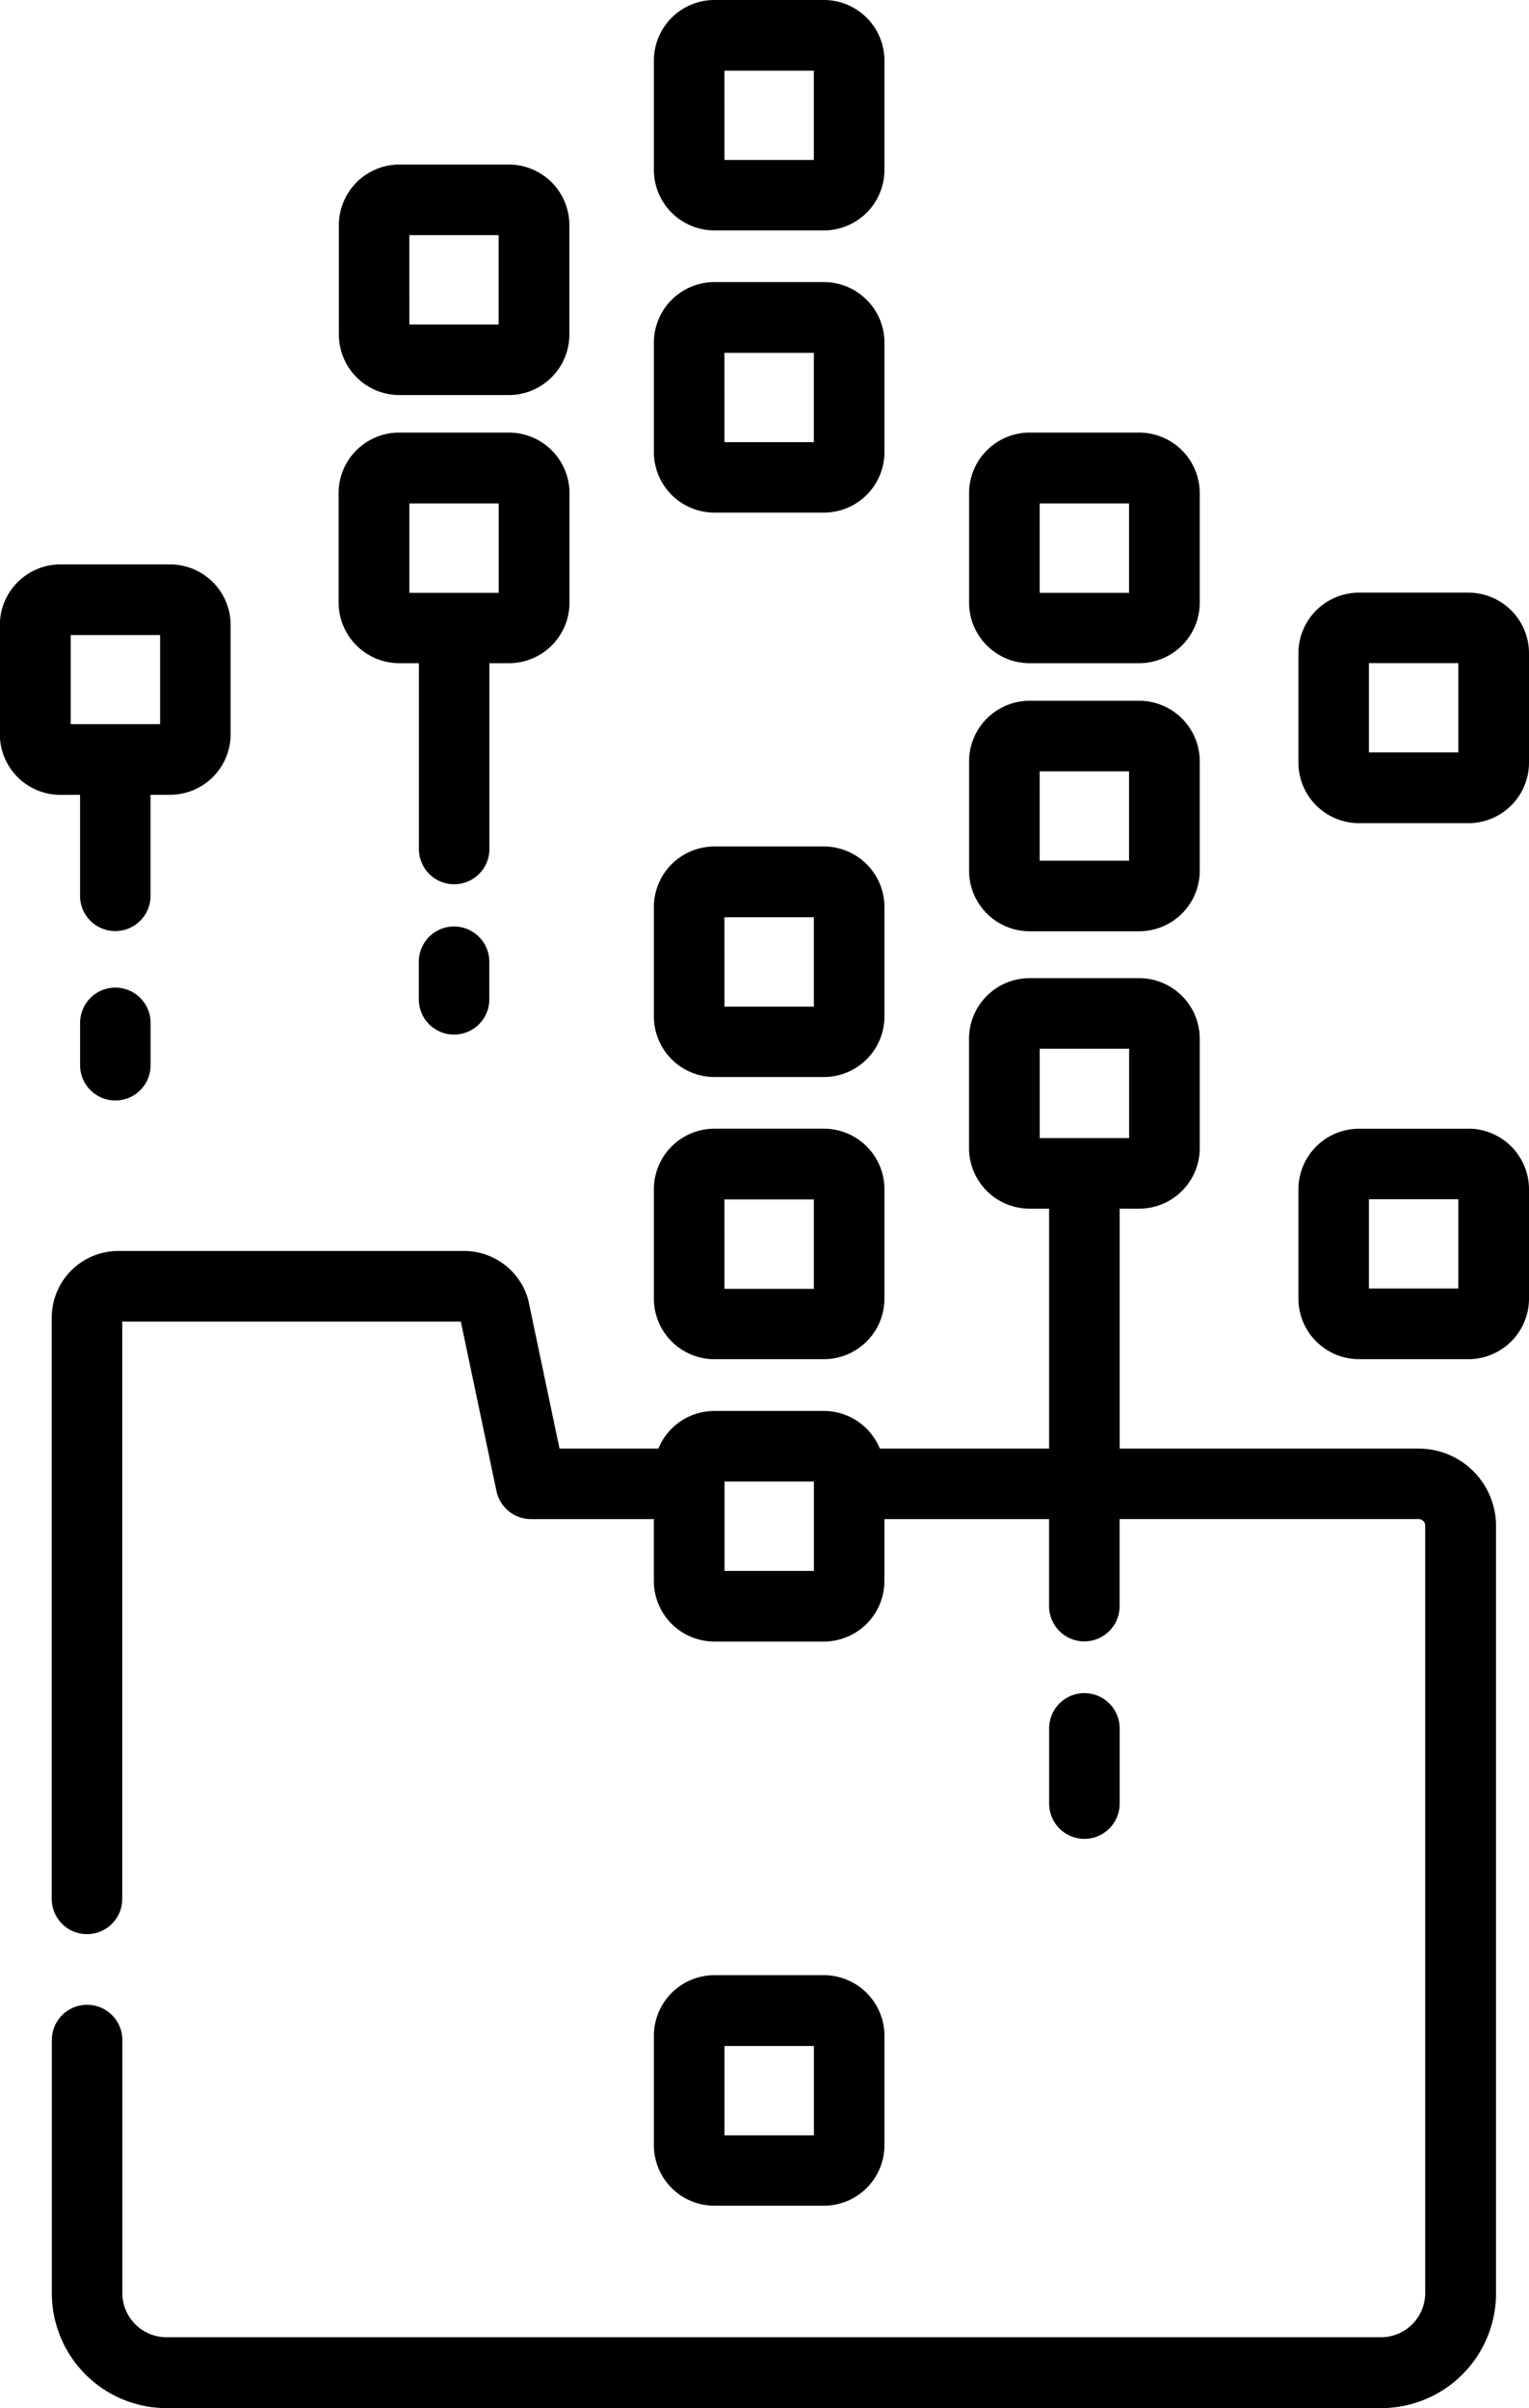
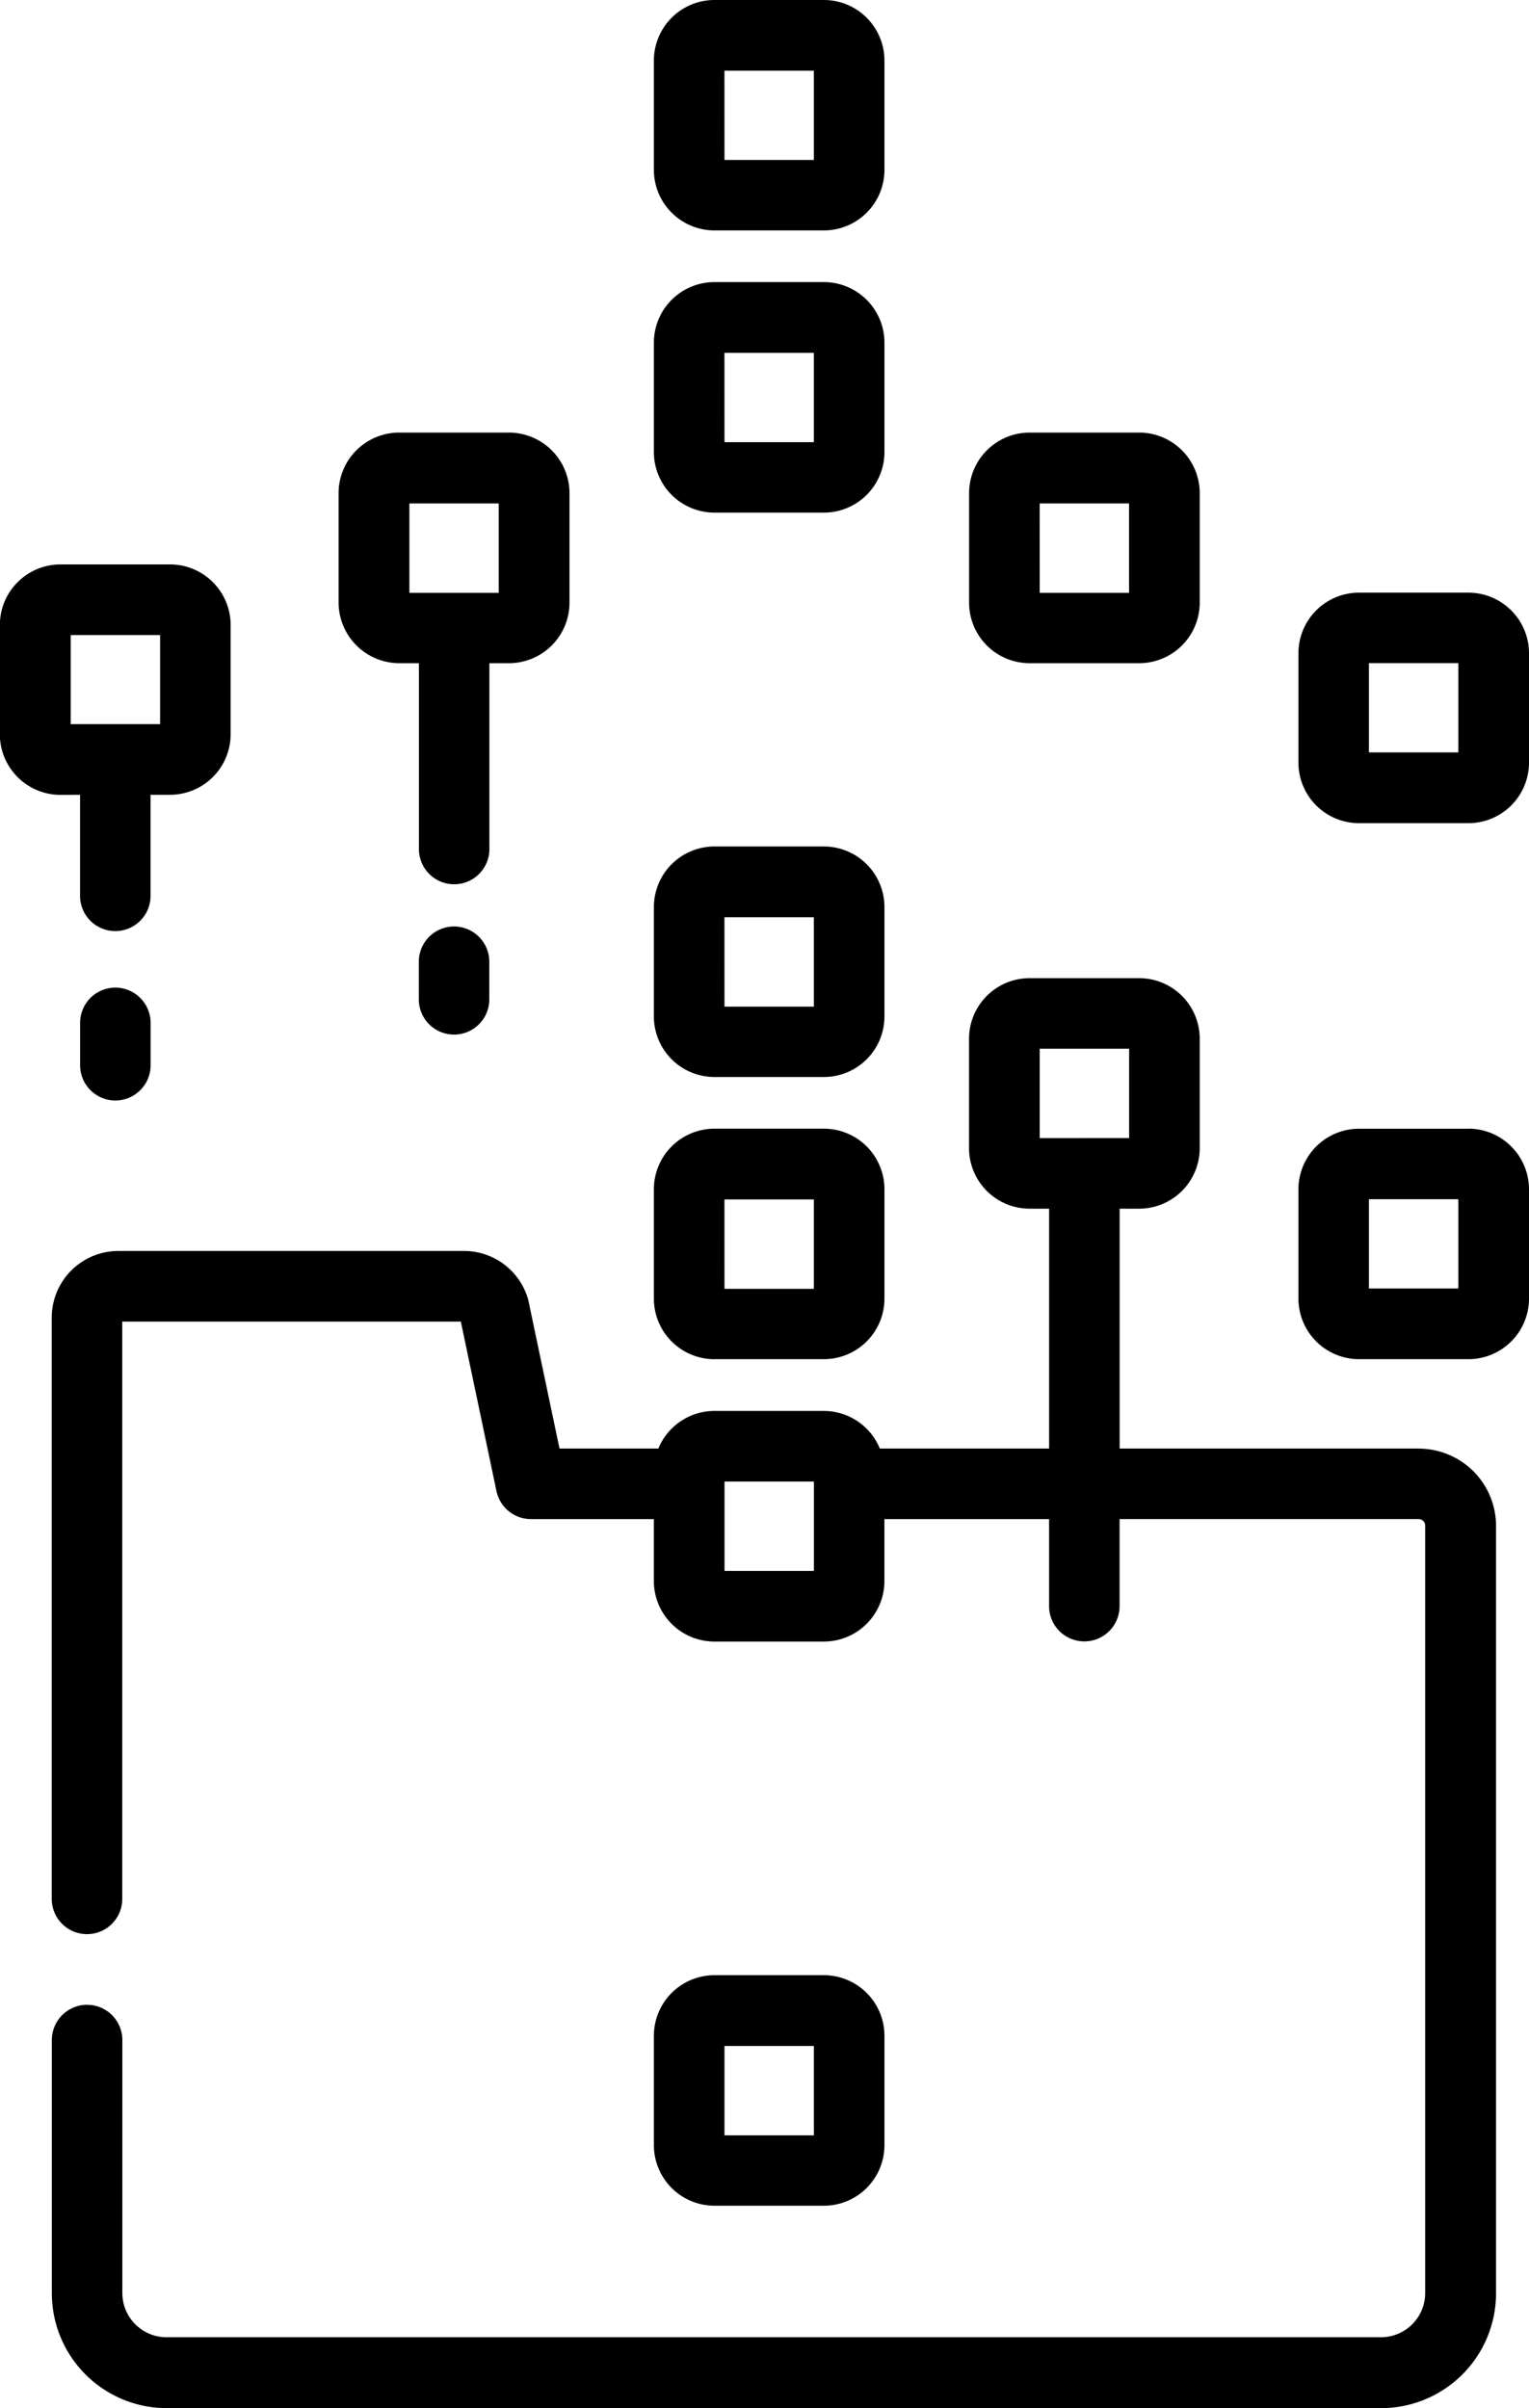
<svg xmlns="http://www.w3.org/2000/svg" width="46.891" height="73.867" viewBox="0 0 46.891 73.867">
  <g id="Packagers" transform="translate(-20.004 -2.75)">
    <path id="Trazado_336" data-name="Trazado 336" d="M63.956,55.566H54.785V48.208h.6a1.859,1.859,0,0,0,1.856-1.856V42.993a1.859,1.859,0,0,0-1.856-1.856H52.022a1.859,1.859,0,0,0-1.856,1.856v3.359a1.859,1.859,0,0,0,1.856,1.856h.6v7.358H47.43a1.859,1.859,0,0,0-1.716-1.154H42.355a1.859,1.859,0,0,0-1.716,1.154H37.607l-.953-4.534c-.009-.037-.018-.073-.031-.11a2.043,2.043,0,0,0-1.945-1.417l-10.6,0a2.044,2.044,0,0,0-2.043,2.043V69.38a1.081,1.081,0,0,0,2.162,0l0-17.708H34.581l1.093,5.2a1.082,1.082,0,0,0,1.059.858H40.5v1.9a1.859,1.859,0,0,0,1.856,1.856h3.359a1.859,1.859,0,0,0,1.856-1.856v-1.9h5.05V60.4a1.081,1.081,0,0,0,2.162,0V57.729h9.172a.2.2,0,0,1,.2.2v23.54a1.356,1.356,0,0,1-1.356,1.356l-37.252,0A1.356,1.356,0,0,1,24.2,81.476V73.709a1.081,1.081,0,1,0-2.162,0v7.77A3.525,3.525,0,0,0,25.559,85H62.808a3.525,3.525,0,0,0,3.52-3.52l0-23.543a2.371,2.371,0,0,0-2.369-2.369ZM45.409,59.319H42.667V56.577h2.742Zm6.925-13.275V43.3h2.742v2.742Z" transform="translate(-0.444 -8.383)" />
    <path id="Trazado_337" data-name="Trazado 337" d="M47.516,43.04h3.359a1.859,1.859,0,0,0,1.856-1.856V37.825a1.859,1.859,0,0,0-1.856-1.856H47.516a1.859,1.859,0,0,0-1.856,1.856v3.359a1.859,1.859,0,0,0,1.856,1.856Zm.308-4.9h2.742v2.742H47.825Z" transform="translate(-5.603 -7.254)" />
-     <path id="Trazado_338" data-name="Trazado 338" d="M59.883,37.321h3.359A1.859,1.859,0,0,0,65.1,35.465V32.106a1.859,1.859,0,0,0-1.856-1.856H59.883a1.859,1.859,0,0,0-1.856,1.856v3.359A1.859,1.859,0,0,0,59.883,37.321Zm.308-4.906h2.742v2.742H60.192Z" transform="translate(-8.303 -6.005)" />
    <path id="Trazado_339" data-name="Trazado 339" d="M76.161,47.047H72.805A1.859,1.859,0,0,0,70.949,48.9v3.359a1.859,1.859,0,0,0,1.856,1.856h3.359a1.859,1.859,0,0,0,1.856-1.856V48.9a1.862,1.862,0,0,0-1.859-1.856Zm-.308,4.9H73.111V49.209h2.742Z" transform="translate(-11.125 -9.674)" />
    <path id="Trazado_340" data-name="Trazado 340" d="M76.161,26.008H72.805a1.859,1.859,0,0,0-1.856,1.856v3.359a1.859,1.859,0,0,0,1.856,1.856h3.359a1.859,1.859,0,0,0,1.856-1.856V27.864A1.86,1.86,0,0,0,76.161,26.008Zm-.308,4.9H73.111V28.17h2.742Z" transform="translate(-11.125 -5.079)" />
    <path id="Trazado_341" data-name="Trazado 341" d="M59.883,26.8h3.359A1.859,1.859,0,0,0,65.1,24.941V21.582a1.859,1.859,0,0,0-1.856-1.856H59.883a1.859,1.859,0,0,0-1.856,1.856v3.359A1.857,1.857,0,0,0,59.883,26.8Zm.308-4.9h2.742v2.742H60.192Z" transform="translate(-8.303 -3.707)" />
    <path id="Trazado_342" data-name="Trazado 342" d="M35.152,26.8h.6v5.7a1.081,1.081,0,1,0,2.162,0V26.8h.6a1.859,1.859,0,0,0,1.856-1.856V21.582A1.859,1.859,0,0,0,38.5,19.726H35.145a1.859,1.859,0,0,0-1.856,1.856v3.359A1.865,1.865,0,0,0,35.152,26.8Zm.308-4.9H38.2v2.742H35.46Z" transform="translate(-2.901 -3.707)" />
    <path id="Trazado_343" data-name="Trazado 343" d="M22.459,31.966v3.1a1.081,1.081,0,1,0,2.162,0v-3.1h.6a1.859,1.859,0,0,0,1.856-1.856l0-3.355A1.859,1.859,0,0,0,25.219,24.9H21.861A1.859,1.859,0,0,0,20,26.754v3.359a1.859,1.859,0,0,0,1.856,1.856Zm-.287-4.9h2.742V29.8H22.172Z" transform="translate(0 -4.837)" />
-     <path id="Trazado_344" data-name="Trazado 344" d="M35.153,16.278h3.359a1.859,1.859,0,0,0,1.856-1.856V11.063a1.859,1.859,0,0,0-1.856-1.856H35.153A1.859,1.859,0,0,0,33.3,11.063v3.359a1.857,1.857,0,0,0,1.856,1.856Zm.308-4.906H38.2v2.742H35.462Z" transform="translate(-2.903 -1.41)" />
    <path id="Trazado_345" data-name="Trazado 345" d="M47.516,54.114h3.359a1.859,1.859,0,0,0,1.856-1.856V48.9a1.859,1.859,0,0,0-1.856-1.856H47.516A1.859,1.859,0,0,0,45.66,48.9v3.359a1.859,1.859,0,0,0,1.856,1.856Zm.308-4.9h2.742v2.742H47.825Z" transform="translate(-5.603 -9.673)" />
    <path id="Trazado_346" data-name="Trazado 346" d="M50.875,87.336a1.859,1.859,0,0,0,1.856-1.856V82.121a1.859,1.859,0,0,0-1.856-1.856H47.516a1.859,1.859,0,0,0-1.856,1.856l0,3.359a1.859,1.859,0,0,0,1.856,1.856Zm-3.05-4.9h2.742v2.742H47.825Z" transform="translate(-5.603 -16.928)" />
    <path id="Trazado_347" data-name="Trazado 347" d="M47.516,20.891h3.359a1.859,1.859,0,0,0,1.856-1.856V15.676a1.859,1.859,0,0,0-1.856-1.856H47.516a1.859,1.859,0,0,0-1.856,1.856v3.359a1.859,1.859,0,0,0,1.856,1.856Zm.308-4.9h2.742V18.73H47.825Z" transform="translate(-5.603 -2.417)" />
    <path id="Trazado_348" data-name="Trazado 348" d="M47.516,9.818h3.359a1.859,1.859,0,0,0,1.856-1.856V4.606A1.859,1.859,0,0,0,50.875,2.75H47.516A1.859,1.859,0,0,0,45.66,4.606V7.965a1.859,1.859,0,0,0,1.856,1.853Zm.308-4.9h2.742V7.657H47.825Z" transform="translate(-5.603)" />
    <path id="Trazado_349" data-name="Trazado 349" d="M24.229,41.508a1.081,1.081,0,0,0-1.081,1.081v1.3a1.081,1.081,0,1,0,2.162,0V42.592a1.083,1.083,0,0,0-1.081-1.084Z" transform="translate(-0.687 -8.464)" />
-     <path id="Trazado_350" data-name="Trazado 350" d="M63.33,72.584V70.276a1.081,1.081,0,0,0-2.162,0v2.308a1.081,1.081,0,0,0,2.162,0Z" transform="translate(-8.989 -14.51)" />
    <path id="Trazado_351" data-name="Trazado 351" d="M37.518,39.109a1.081,1.081,0,0,0-1.081,1.081v1.154a1.081,1.081,0,1,0,2.162,0V40.19A1.083,1.083,0,0,0,37.518,39.109Z" transform="translate(-3.589 -7.94)" />
  </g>
</svg>